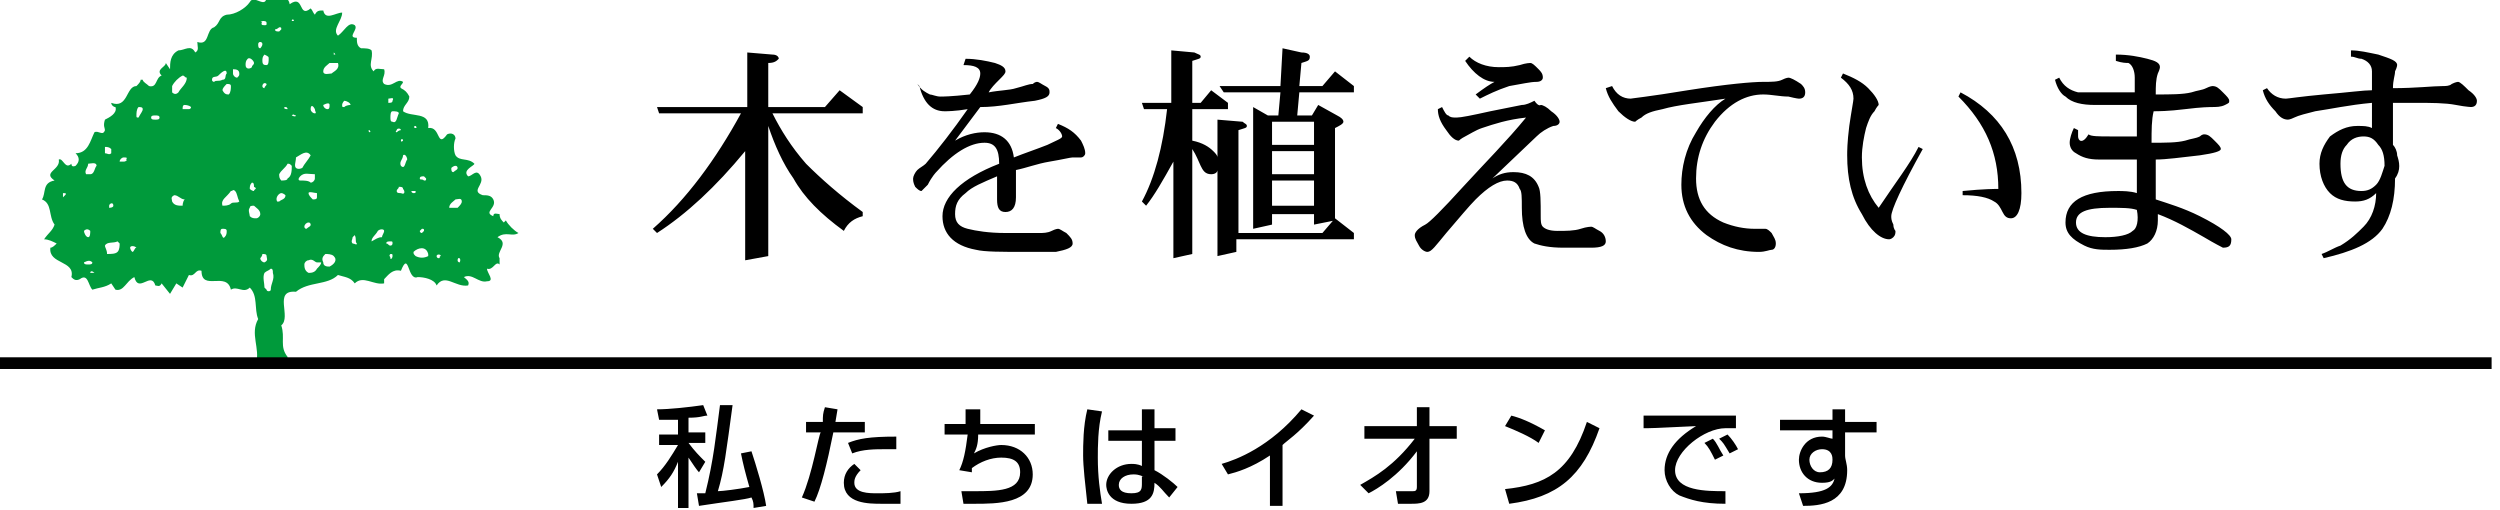
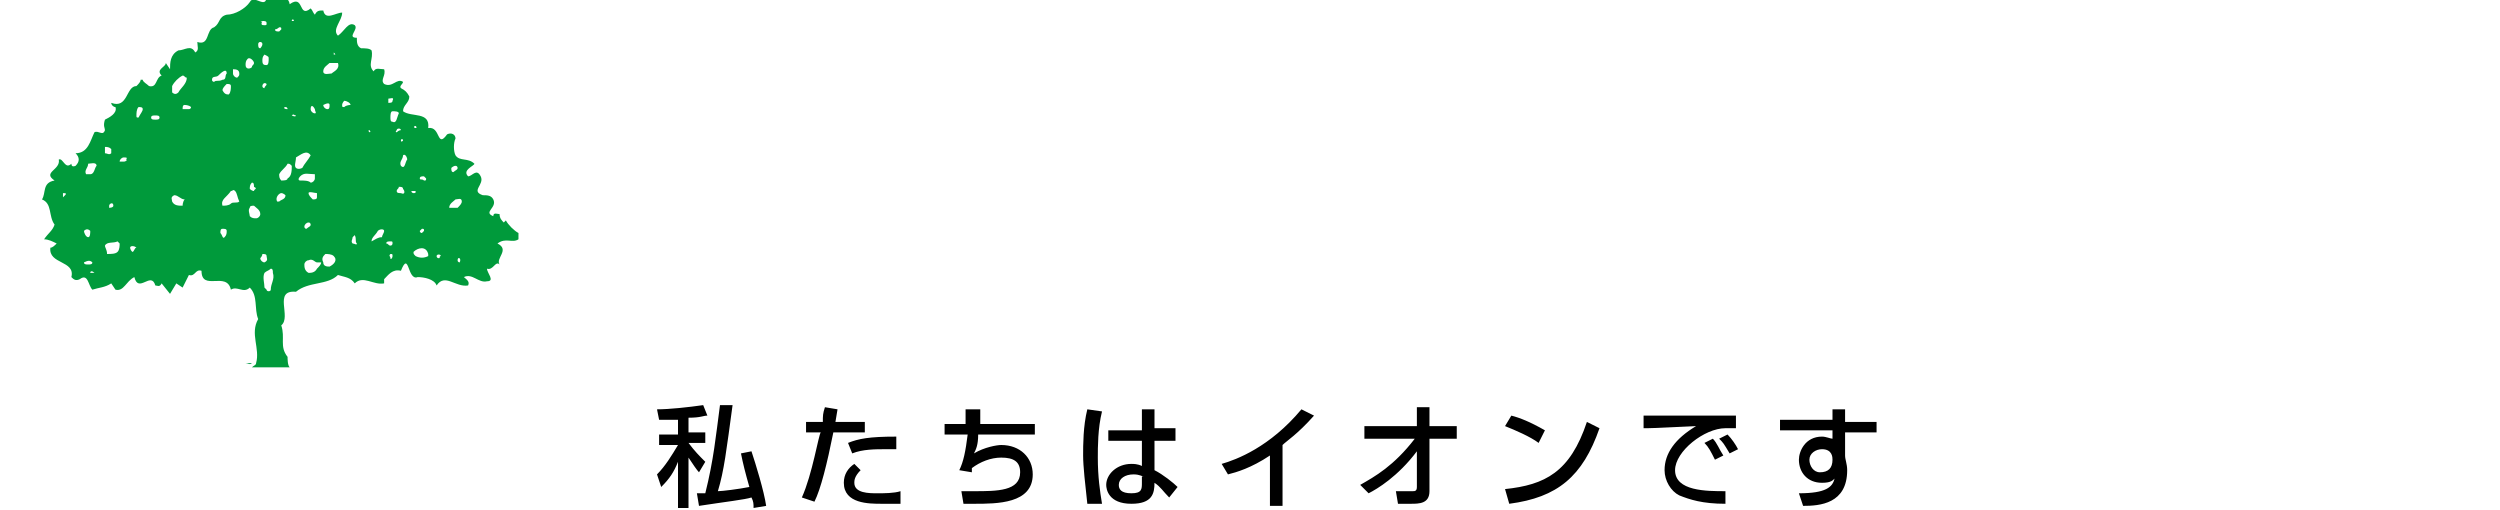
<svg xmlns="http://www.w3.org/2000/svg" id="foot_bnr_trees" viewBox="0 0 119.1 24.3" width="119.1" height="24.3">
  <style>.st0{fill:#009a3b}</style>
-   <path class="st0" d="M24.7 11.1c-.2-.1-.5-.4-.6-.6l-.1.1c-.1-.1-.2-.2-.2-.4-.1 0-.3-.1-.3.1-.5-.2.2-.4 0-.8-.1-.2-.3-.2-.5-.2-.6-.2.1-.5-.1-.9s-.4 0-.6 0c-.3-.3.3-.5.3-.6-.3-.3-.7-.1-.9-.4-.1-.2-.1-.6 0-.8 0-.2-.2-.3-.4-.2-.5.7-.3-.4-.9-.3.1-.8-.8-.5-1.2-.8 0-.3.3-.4.3-.7-.1-.2-.2-.3-.4-.4-.1-.1.1-.2.1-.3-.3-.2-.5.3-.9.1-.2-.2.1-.4 0-.7-.2 0-.4-.1-.5.1-.3-.3 0-.6-.1-1-.1-.1-.3-.1-.5-.1-.2-.1-.2-.3-.2-.5-.5 0 .1-.4-.1-.6-.3-.2-.5.3-.8.5-.3-.3.2-.7.2-1.1-.3 0-.8.4-.9-.1-.2 0-.3 0-.4.2-.1-.1-.1-.2-.2-.3-.6.5-.3-.7-1-.2-.1-.6-.7 0-1.1-.4 0 .7-.6-.1-.8.3-.2.3-.7.6-1.1.6-.4.1-.3.4-.6.6-.4.1-.2.9-.8.7 0 .2.1.4-.1.5-.2-.4-.5-.1-.8-.1-.4.2-.4.6-.4.9L7.9 3c0 .2-.5.3-.2.6-.3.1-.2.6-.6.5-.1-.1-.3-.2-.3-.3h-.1c0 .1-.1.2-.2.3-.5 0-.4 1.1-1.2.8 0 .1.1.2.2.2.1.3-.3.5-.5.6-.1.3 0 .4 0 .5-.1.3-.3 0-.5.1-.2.4-.3 1-.9 1 .2.2.2.4 0 .6 0 0-.2.1-.2-.1-.3.3-.4-.3-.6-.2.1.5-.8.6-.2 1-.6.1-.4.6-.6.9.5.2.3.8.6 1.2-.1.3-.3.4-.5.7.2 0 .4.1.6.2-.1.1-.2.2-.3.2-.1.8 1.2.6 1 1.4.1.1.2.2.4.1.4-.3.4.3.6.5.3-.1.6-.1.9-.3l.2.3c.4.1.5-.4.9-.6.2.8.8-.3 1 .4.1 0 .2.1.3-.1l.4.5.3-.5.3.2.3-.6c.3.1.3-.3.6-.2 0 1 1.2 0 1.4.9.3-.2.6.2.9-.1.4.4.2 1 .4 1.5-.4.7.1 1.4-.1 2.1 0 .1-.1.1-.2.2h1.8c-.1-.1-.1-.4-.1-.5-.4-.5-.1-.9-.3-1.5.5-.4-.4-1.7.7-1.6.6-.5 1.5-.3 2-.8.3.1.6.1.8.4.4-.4.9.1 1.4 0v-.2c.2-.2.4-.5.8-.4.4-1 .3.5.8.3.3 0 .8.1.9.4.4-.6.9.1 1.5 0 .1-.2-.1-.3-.2-.4.4-.2.7.3 1.1.2.4 0 0-.4 0-.6.3.1.4-.4.6-.2v-.3c-.2-.3.5-.7-.1-1 .4-.3.7 0 1-.2zM3 9.4v-.2c.1 0 .2 0 .1.1l-.1.1zM4 11c.1-.1.2-.1.3 0 0 .1 0 .3-.1.3S4 11.1 4 11zm0 1.5s.1 0 0 0c.2-.1.3-.1.4 0 0 .1-.1.1-.2.1s-.2 0-.2-.1zm.3.5c0-.1.1-.1.2 0h-.2zm0-4.7h-.2c-.1-.2.1-.3.1-.5.1 0 .4-.1.4.1-.1.1-.1.4-.3.4zm1.1 1.5c0 .1-.2.1-.2.1v-.1c0-.1.2-.2.2 0zM5 7c.1 0 .2 0 .3.1v.2c-.1.1-.2 0-.3 0V7zm.6 5c-.1.1-.3.1-.5.1 0-.2-.1-.3-.1-.4.1-.2.4-.1.6-.2l.1.1c0 .1 0 .3-.1.4zm.3-4.3h-.2c0-.1.1-.2.2-.2s.2 0 .1.1c.1 0 0 .1-.1.1zm.4 4.3c-.1-.1-.1-.2-.1-.2 0-.1.2-.1.3 0-.1 0-.1.2-.2.2zm.3-6.4c-.1 0-.1 0-.1-.1s0-.3.1-.4c.1 0 .2 0 .2.1s-.1.2-.2.4zm.8.1c-.1 0-.2 0-.2-.1s.1-.1.2-.1.2 0 .2.1-.1.1-.2.1zm.8-1.6c.1-.2.3-.4.5-.5.1 0 .1.1.2.1 0 .3-.3.5-.4.7-.1.1-.2.1-.3 0v-.3zm.5 5.7c-.2 0-.4 0-.5-.2 0-.1-.1-.2.1-.3.2 0 .3.2.5.2-.1.1-.1.3-.1.3zM9 5.2h-.3c0-.1 0-.2.1-.2 0 0 .2 0 .3.1 0 .1-.1.1-.1.1zm2-1.1c0 .1 0 .3-.1.4-.1 0-.2 0-.3-.2 0-.1.1-.2.2-.3.1 0 .2 0 .2.1zm-.8-.2s-.1 0-.1-.1c0-.2.2-.1.3-.2.1-.1.4-.4.4-.1-.1.1 0 .3-.2.3-.2.1-.3 0-.4.1zm.5 7.4c-.1.1-.1-.1-.2-.2 0-.1 0-.2.1-.2s.2 0 .2.1 0 .2-.1.3zm.3-1.6c-.1.1-.3.1-.4.1-.1-.3.2-.4.4-.7.1 0 .1-.1.2 0s.1.3.2.5c-.1.1-.3 0-.4.1zm.4-6.2c0 .1 0 .1-.1.2-.1 0-.2-.1-.2-.2v-.2c.1 0 .3 0 .3.2zm1.4-.7c0 .1 0 .3-.1.3s-.2 0-.2-.2c0-.1 0-.2.1-.3.2.1.2.1.2.2zM12.5 1c.1 0 .2 0 .2.1s0 .1-.1.1-.2 0-.1-.2c-.1.1-.1 0 0 0zm-.4 8.1c-.1 0-.2-.1-.2-.1 0-.1 0-.2.1-.3.1 0 .1.1.1.2.2.1 0 .1 0 .2zm-.4-6c0-.1 0-.2.1-.3.1-.1.3.1.3.2s-.1.1-.1.2c-.1.1-.3.1-.3-.1zm.5 7.3c-.1 0-.2 0-.3-.1 0-.1-.1-.3 0-.4 0-.1.1-.1.2-.1.1.1.3.2.3.4 0 .1-.1.2-.2.2zm.2-8.1c-.1 0-.1-.1-.1-.2 0 0 0-.1.1-.1s.1.1.1.1c0 .1-.1.2-.1.2zm.3 1.7c0 .1-.1.1-.1.2 0 0-.1 0-.1-.1s.1-.2.2-.1zm-.2 8.1c.1 0 .2 0 .2.1s.1.2-.1.3c-.1 0-.2-.1-.2-.2.1-.1.1-.2.1-.2zm.4 1.7c0 .1-.2.1-.2 0l-.1-.1c0-.2-.1-.5 0-.7.1-.1.2-.1.3-.2.1 0 .1.1.1.2.1.3-.1.5-.1.8zm3-11.3s.1 0 0 0c.1.1.1.1 0 .1v-.1c-.1 0 0 0 0 0zm-.8 6.7v.2c0 .1-.1.1-.2.1-.1-.1-.2-.2-.2-.3 0-.1.3 0 .4 0zm-.4 1.4c.1 0 .1.1.1.1 0 .1-.1.1-.2.2-.1 0-.1-.1-.1-.1 0-.1.1-.2.2-.2zm-.2-1.1s.1-.1 0 0c.1 0 0 0 0 0zm.5-4.3c0 .1.1.2 0 .2s-.2-.1-.2-.2c0-.2.1-.2.2 0zM14 1c0 .1 0 .1 0 0h-.1c0-.1.1-.1.1 0zm-.4 4.1s0-.1 0 0c.1 0 .1.1.1.1-.2 0-.2-.1-.1-.1zm-.3-3.8c.1 0 .1 0 .1.1l-.1.1c-.1 0-.2 0-.2-.1.1 0 .2-.1.2-.1zm0 8.3h-.1c-.1-.2.1-.4.2-.4s.2.1.2.1c0 .2-.2.2-.3.3zm.4-1.1c0 .1-.2.1-.3.1-.1-.1-.1-.2-.1-.3.1-.2.3-.3.4-.5.1 0 .1 0 .2.1 0 .2 0 .5-.2.6zm.2-3s0-.1 0 0c.1-.1.1 0 .2 0 0 0 0 .1-.2 0 0 .1 0 .1 0 0zm.2 2.5c-.1-.1 0-.3 0-.5.2-.1.5-.4.7-.1-.1.2-.3.4-.4.6-.2.1-.3 0-.3 0zm.2.6c-.1 0-.1-.1 0-.2.2-.2.4-.1.7-.1v.2c0 .1-.1.2-.2.2-.1-.1-.3-.1-.5-.1zm.8 4.2c-.1.2-.3.2-.4.2-.2-.1-.2-.3-.2-.4 0-.1.1-.2.2-.2.2-.1.3.1.4.1h.2c0 .1-.1.2-.2.3zm.6-.1c-.1 0-.3 0-.3-.2-.1-.2 0-.3.1-.4.1 0 .3 0 .4.1.2.2 0 .4-.2.5zM15.4 5c0-.1 0-.1 0 0 .2-.1.3-.1.3 0s0 .2-.1.2-.2-.1-.2-.2zm.4-1.5c-.1 0-.4.1-.4-.1s.2-.3.3-.4h.4c.1.3-.2.4-.3.5zm.6 1.6c-.1 0-.1 0-.1-.1s.1-.2.1-.2c.1 0 .3.1.3.2 0 0-.2 0-.3.1zm.6 6.5c0 .1-.1 0-.2 0-.1-.1 0-.2 0-.3l.1-.1c.1.2 0 .3.1.4zm.6-5.3c-.1 0-.1 0 0 0-.1-.1 0-.1 0-.1.1.1 0 .1 0 .1zm.6 5c-.2 0-.3.1-.5.2 0-.2.2-.3.3-.5.1-.1.3-.1.3 0s-.1.2-.1.3zm2-2.9l.1.1c0 .1 0 .1-.1.1-.1-.1-.2 0-.2-.1s.1-.1.2-.1zm-.1 2.7s-.1 0-.1-.1l.1-.1c.1 0 .1 0 .1.1l-.1.1zM19.8 6s.1 0 0 0c.1.1 0 .1 0 .1-.1 0-.1-.1 0-.1zm0 3.1c0 .1 0 .1-.1.1 0 0-.1 0-.1-.1h.2zm-.6-2.4c-.1.1-.1 0-.1 0 0-.1.1-.1.1 0zm-.7-2c.1 0 .3-.1.2.1 0 .1-.1.1-.2.1v-.2zm.1 7.6c0-.1-.1-.1 0-.2.1 0 .1 0 .1.1s-.1.2-.1.1zm0-.6c-.1 0-.1-.1-.2-.1 0-.1.1-.1.2-.1s.1 0 .1.1c0 0 0 .1-.1.1zm.1-5.9c-.1 0-.1-.1-.1-.2s0-.3.1-.3.3 0 .3.1c-.1.2-.1.5-.3.4zm.2.5c-.1 0 0-.1 0-.1 0-.1.2-.1.2 0 0 0-.1 0-.2.1zm.2 2.9c-.1 0-.2 0-.2-.1s.1-.1.1-.2c.1 0 .2 0 .2.1.1.1.1.3-.1.2zm0-1.3c-.1-.2.1-.3.1-.5.1-.1.2.1.2.2-.1.1-.1.5-.3.3zm1.3 4.3c-.2.1-.4.1-.6 0-.1-.1-.1-.1-.1-.2.2-.2.6-.3.7.1v.1zm.5.1c-.1 0-.1-.1-.1-.1 0-.1.2-.1.2 0-.1 0 0 .1-.1.1zm.8-4.4c.1 0 .1.1.1.1 0 .1-.1.1-.2.2-.1 0-.1-.1-.1-.2 0 0 .1-.1.2-.1zm0 1.6c.1 0 .3-.1.3.1 0 .1-.1.2-.2.3h-.4c0-.2.2-.3.3-.4zm.2 3s-.1 0-.1-.1c0-.2.2-.1.1.1.1-.1.1-.1 0 0zM19.8 9.2z" />
+   <path class="st0" d="M24.7 11.1c-.2-.1-.5-.4-.6-.6l-.1.1c-.1-.1-.2-.2-.2-.4-.1 0-.3-.1-.3.1-.5-.2.2-.4 0-.8-.1-.2-.3-.2-.5-.2-.6-.2.1-.5-.1-.9s-.4 0-.6 0c-.3-.3.3-.5.3-.6-.3-.3-.7-.1-.9-.4-.1-.2-.1-.6 0-.8 0-.2-.2-.3-.4-.2-.5.7-.3-.4-.9-.3.1-.8-.8-.5-1.2-.8 0-.3.3-.4.3-.7-.1-.2-.2-.3-.4-.4-.1-.1.1-.2.1-.3-.3-.2-.5.3-.9.1-.2-.2.1-.4 0-.7-.2 0-.4-.1-.5.1-.3-.3 0-.6-.1-1-.1-.1-.3-.1-.5-.1-.2-.1-.2-.3-.2-.5-.5 0 .1-.4-.1-.6-.3-.2-.5.3-.8.5-.3-.3.2-.7.2-1.1-.3 0-.8.4-.9-.1-.2 0-.3 0-.4.2-.1-.1-.1-.2-.2-.3-.6.5-.3-.7-1-.2-.1-.6-.7 0-1.1-.4 0 .7-.6-.1-.8.3-.2.3-.7.6-1.1.6-.4.1-.3.4-.6.6-.4.1-.2.9-.8.7 0 .2.1.4-.1.5-.2-.4-.5-.1-.8-.1-.4.2-.4.6-.4.9L7.9 3c0 .2-.5.3-.2.6-.3.1-.2.6-.6.5-.1-.1-.3-.2-.3-.3h-.1c0 .1-.1.2-.2.3-.5 0-.4 1.1-1.2.8 0 .1.1.2.2.2.1.3-.3.5-.5.6-.1.3 0 .4 0 .5-.1.3-.3 0-.5.1-.2.4-.3 1-.9 1 .2.2.2.4 0 .6 0 0-.2.1-.2-.1-.3.3-.4-.3-.6-.2.1.5-.8.6-.2 1-.6.1-.4.6-.6.9.5.2.3.8.6 1.2-.1.3-.3.4-.5.7.2 0 .4.1.6.2-.1.1-.2.2-.3.2-.1.8 1.2.6 1 1.4.1.1.2.2.4.1.4-.3.4.3.6.5.3-.1.6-.1.9-.3l.2.3c.4.1.5-.4.9-.6.2.8.8-.3 1 .4.1 0 .2.1.3-.1l.4.5.3-.5.3.2.3-.6c.3.1.3-.3.6-.2 0 1 1.2 0 1.4.9.3-.2.6.2.9-.1.4.4.2 1 .4 1.5-.4.7.1 1.4-.1 2.1 0 .1-.1.1-.2.2h1.8c-.1-.1-.1-.4-.1-.5-.4-.5-.1-.9-.3-1.5.5-.4-.4-1.7.7-1.6.6-.5 1.5-.3 2-.8.3.1.6.1.8.4.4-.4.9.1 1.4 0v-.2c.2-.2.4-.5.8-.4.4-1 .3.5.8.3.3 0 .8.1.9.4.4-.6.9.1 1.5 0 .1-.2-.1-.3-.2-.4.4-.2.7.3 1.1.2.4 0 0-.4 0-.6.3.1.4-.4.6-.2c-.2-.3.5-.7-.1-1 .4-.3.7 0 1-.2zM3 9.4v-.2c.1 0 .2 0 .1.1l-.1.1zM4 11c.1-.1.2-.1.3 0 0 .1 0 .3-.1.3S4 11.1 4 11zm0 1.5s.1 0 0 0c.2-.1.3-.1.4 0 0 .1-.1.1-.2.1s-.2 0-.2-.1zm.3.5c0-.1.1-.1.2 0h-.2zm0-4.7h-.2c-.1-.2.1-.3.1-.5.1 0 .4-.1.4.1-.1.1-.1.4-.3.4zm1.1 1.5c0 .1-.2.1-.2.1v-.1c0-.1.2-.2.2 0zM5 7c.1 0 .2 0 .3.1v.2c-.1.1-.2 0-.3 0V7zm.6 5c-.1.1-.3.1-.5.1 0-.2-.1-.3-.1-.4.1-.2.4-.1.6-.2l.1.1c0 .1 0 .3-.1.4zm.3-4.3h-.2c0-.1.1-.2.2-.2s.2 0 .1.1c.1 0 0 .1-.1.1zm.4 4.3c-.1-.1-.1-.2-.1-.2 0-.1.2-.1.3 0-.1 0-.1.2-.2.2zm.3-6.4c-.1 0-.1 0-.1-.1s0-.3.1-.4c.1 0 .2 0 .2.1s-.1.2-.2.4zm.8.1c-.1 0-.2 0-.2-.1s.1-.1.2-.1.2 0 .2.1-.1.1-.2.1zm.8-1.6c.1-.2.3-.4.5-.5.1 0 .1.1.2.1 0 .3-.3.5-.4.7-.1.1-.2.1-.3 0v-.3zm.5 5.7c-.2 0-.4 0-.5-.2 0-.1-.1-.2.1-.3.2 0 .3.2.5.2-.1.1-.1.3-.1.3zM9 5.2h-.3c0-.1 0-.2.1-.2 0 0 .2 0 .3.1 0 .1-.1.1-.1.1zm2-1.1c0 .1 0 .3-.1.4-.1 0-.2 0-.3-.2 0-.1.1-.2.2-.3.1 0 .2 0 .2.1zm-.8-.2s-.1 0-.1-.1c0-.2.2-.1.3-.2.1-.1.4-.4.4-.1-.1.1 0 .3-.2.3-.2.1-.3 0-.4.1zm.5 7.4c-.1.1-.1-.1-.2-.2 0-.1 0-.2.1-.2s.2 0 .2.1 0 .2-.1.3zm.3-1.6c-.1.1-.3.1-.4.1-.1-.3.2-.4.4-.7.1 0 .1-.1.2 0s.1.3.2.5c-.1.1-.3 0-.4.1zm.4-6.2c0 .1 0 .1-.1.2-.1 0-.2-.1-.2-.2v-.2c.1 0 .3 0 .3.2zm1.4-.7c0 .1 0 .3-.1.3s-.2 0-.2-.2c0-.1 0-.2.1-.3.2.1.2.1.2.2zM12.5 1c.1 0 .2 0 .2.1s0 .1-.1.1-.2 0-.1-.2c-.1.1-.1 0 0 0zm-.4 8.1c-.1 0-.2-.1-.2-.1 0-.1 0-.2.1-.3.1 0 .1.1.1.2.2.1 0 .1 0 .2zm-.4-6c0-.1 0-.2.1-.3.1-.1.3.1.3.2s-.1.1-.1.2c-.1.1-.3.1-.3-.1zm.5 7.3c-.1 0-.2 0-.3-.1 0-.1-.1-.3 0-.4 0-.1.1-.1.2-.1.1.1.3.2.3.4 0 .1-.1.2-.2.2zm.2-8.1c-.1 0-.1-.1-.1-.2 0 0 0-.1.1-.1s.1.1.1.1c0 .1-.1.2-.1.2zm.3 1.7c0 .1-.1.1-.1.2 0 0-.1 0-.1-.1s.1-.2.2-.1zm-.2 8.1c.1 0 .2 0 .2.1s.1.2-.1.3c-.1 0-.2-.1-.2-.2.1-.1.1-.2.1-.2zm.4 1.7c0 .1-.2.1-.2 0l-.1-.1c0-.2-.1-.5 0-.7.1-.1.2-.1.3-.2.1 0 .1.1.1.2.1.3-.1.5-.1.8zm3-11.3s.1 0 0 0c.1.1.1.1 0 .1v-.1c-.1 0 0 0 0 0zm-.8 6.7v.2c0 .1-.1.1-.2.1-.1-.1-.2-.2-.2-.3 0-.1.3 0 .4 0zm-.4 1.4c.1 0 .1.1.1.1 0 .1-.1.1-.2.2-.1 0-.1-.1-.1-.1 0-.1.1-.2.2-.2zm-.2-1.1s.1-.1 0 0c.1 0 0 0 0 0zm.5-4.3c0 .1.1.2 0 .2s-.2-.1-.2-.2c0-.2.1-.2.2 0zM14 1c0 .1 0 .1 0 0h-.1c0-.1.1-.1.1 0zm-.4 4.1s0-.1 0 0c.1 0 .1.1.1.1-.2 0-.2-.1-.1-.1zm-.3-3.8c.1 0 .1 0 .1.1l-.1.1c-.1 0-.2 0-.2-.1.1 0 .2-.1.2-.1zm0 8.3h-.1c-.1-.2.1-.4.2-.4s.2.1.2.1c0 .2-.2.2-.3.3zm.4-1.1c0 .1-.2.1-.3.1-.1-.1-.1-.2-.1-.3.1-.2.3-.3.4-.5.1 0 .1 0 .2.1 0 .2 0 .5-.2.6zm.2-3s0-.1 0 0c.1-.1.1 0 .2 0 0 0 0 .1-.2 0 0 .1 0 .1 0 0zm.2 2.5c-.1-.1 0-.3 0-.5.2-.1.5-.4.7-.1-.1.2-.3.4-.4.6-.2.1-.3 0-.3 0zm.2.6c-.1 0-.1-.1 0-.2.2-.2.4-.1.7-.1v.2c0 .1-.1.2-.2.2-.1-.1-.3-.1-.5-.1zm.8 4.2c-.1.2-.3.2-.4.2-.2-.1-.2-.3-.2-.4 0-.1.1-.2.2-.2.2-.1.3.1.4.1h.2c0 .1-.1.2-.2.3zm.6-.1c-.1 0-.3 0-.3-.2-.1-.2 0-.3.1-.4.1 0 .3 0 .4.1.2.2 0 .4-.2.5zM15.4 5c0-.1 0-.1 0 0 .2-.1.3-.1.3 0s0 .2-.1.2-.2-.1-.2-.2zm.4-1.5c-.1 0-.4.1-.4-.1s.2-.3.3-.4h.4c.1.3-.2.4-.3.5zm.6 1.6c-.1 0-.1 0-.1-.1s.1-.2.1-.2c.1 0 .3.1.3.2 0 0-.2 0-.3.1zm.6 6.5c0 .1-.1 0-.2 0-.1-.1 0-.2 0-.3l.1-.1c.1.2 0 .3.1.4zm.6-5.3c-.1 0-.1 0 0 0-.1-.1 0-.1 0-.1.1.1 0 .1 0 .1zm.6 5c-.2 0-.3.1-.5.2 0-.2.2-.3.3-.5.1-.1.3-.1.3 0s-.1.2-.1.3zm2-2.9l.1.1c0 .1 0 .1-.1.1-.1-.1-.2 0-.2-.1s.1-.1.2-.1zm-.1 2.7s-.1 0-.1-.1l.1-.1c.1 0 .1 0 .1.1l-.1.1zM19.8 6s.1 0 0 0c.1.1 0 .1 0 .1-.1 0-.1-.1 0-.1zm0 3.1c0 .1 0 .1-.1.1 0 0-.1 0-.1-.1h.2zm-.6-2.4c-.1.1-.1 0-.1 0 0-.1.1-.1.1 0zm-.7-2c.1 0 .3-.1.2.1 0 .1-.1.1-.2.1v-.2zm.1 7.6c0-.1-.1-.1 0-.2.1 0 .1 0 .1.1s-.1.2-.1.1zm0-.6c-.1 0-.1-.1-.2-.1 0-.1.1-.1.2-.1s.1 0 .1.1c0 0 0 .1-.1.1zm.1-5.9c-.1 0-.1-.1-.1-.2s0-.3.1-.3.3 0 .3.1c-.1.2-.1.5-.3.4zm.2.5c-.1 0 0-.1 0-.1 0-.1.2-.1.2 0 0 0-.1 0-.2.1zm.2 2.9c-.1 0-.2 0-.2-.1s.1-.1.1-.2c.1 0 .2 0 .2.1.1.1.1.3-.1.2zm0-1.3c-.1-.2.1-.3.1-.5.1-.1.2.1.2.2-.1.1-.1.5-.3.3zm1.3 4.3c-.2.1-.4.1-.6 0-.1-.1-.1-.1-.1-.2.2-.2.6-.3.7.1v.1zm.5.1c-.1 0-.1-.1-.1-.1 0-.1.2-.1.2 0-.1 0 0 .1-.1.1zm.8-4.4c.1 0 .1.1.1.1 0 .1-.1.1-.2.2-.1 0-.1-.1-.1-.2 0 0 .1-.1.2-.1zm0 1.6c.1 0 .3-.1.3.1 0 .1-.1.2-.2.3h-.4c0-.2.2-.3.3-.4zm.2 3s-.1 0-.1-.1c0-.2.2-.1.1.1.1-.1.1-.1 0 0zM19.8 9.2z" />
  <g>
    <path d="M12 17.3h-.3c.1 0 .2.1.3 0z" fill="#094" />
-     <path fill="none" stroke="#000" stroke-width=".557" d="M0 17.3h118.7" />
-     <path d="M39.3 5.1l.7-.8 1.1.8v.3h-4.3c.4.8.9 1.6 1.6 2.4.7.7 1.6 1.5 2.7 2.3v.2c-.4.1-.7.3-.9.7-1.1-.8-1.9-1.6-2.4-2.5-.5-.7-.9-1.6-1.2-2.5v6.2l-1.1.2V7.2c-1.4 1.7-2.8 3-4.2 3.9l-.2-.2c1.6-1.4 3-3.3 4.2-5.5h-3.9l-.1-.3h4.3V2.5l1.2.1c.2 0 .3.1.3.2-.1.1-.2.2-.5.2v2.1h2.7zM51.7 7.3c0 .1-.1.2-.2.2h-.4c-.1 0-.5.1-1.1.2-.6.1-1.1.3-1.6.4v1.3c0 .5-.2.7-.5.7s-.4-.2-.4-.6V8.4c-.7.3-1.2.5-1.5.8-.4.3-.5.6-.5 1s.2.6.6.7c.4.1 1 .2 1.8.2h1.6c.2 0 .4 0 .6-.1.2-.1.3-.1.3-.1.1 0 .2.1.4.2.2.2.3.3.3.5s-.3.3-.8.4h-1.4c-1.2 0-2 0-2.4-.1-1.1-.2-1.6-.8-1.6-1.6 0-.9.9-1.8 2.7-2.5 0-.7-.2-1-.7-1-.7 0-1.5.5-2.3 1.4 0 0-.2.2-.4.6l-.3.3c-.1 0-.2-.1-.3-.2-.1-.2-.1-.3-.1-.4 0-.1.1-.3.2-.4.1-.1.3-.2.4-.3.6-.7 1.3-1.6 2-2.6-.6.1-1 .1-1.1.1-.6 0-1-.4-1.2-1.2l-.1-.1c.2.3.4.4.6.5.1 0 .3.1.5.1.1 0 .5 0 1.4-.1.4-.5.5-.8.5-1 0-.3-.3-.4-.8-.4l.1-.3c.5 0 1 .1 1.4.2.3.1.5.2.5.4 0 .1-.1.2-.3.4-.2.2-.4.4-.5.6.5-.1 1-.1 1.3-.2.4-.1.6-.2.8-.2.1-.1.2-.1.2-.1.1 0 .2.1.4.2s.2.2.2.3c0 .2-.2.3-.7.4-.9.1-1.7.3-2.6.3l-1.2 1.6c.5-.3 1-.4 1.4-.4.8 0 1.3.4 1.4 1.2.5-.2 1.1-.4 1.6-.6.4-.2.7-.3.7-.4 0-.1-.1-.3-.3-.4l.1-.2c.5.2.8.4 1.1.8.1.2.2.4.2.6zM62.6 8.6v1.2h-2V8.6h2zm-5.8-3.7v-2c.3-.1.4-.1.4-.2s-.1-.1-.3-.2l-1.1-.1v2.5h-1.4l.1.3h1.1c-.2 1.8-.6 3.3-1.2 4.4l.2.2c.4-.5.8-1.2 1.3-2.1v4.6l.9-.2v-5c.2.3.3.6.4.8.1.2.2.4.5.4.2 0 .3-.1.3-.2v4.1l.9-.2v-.6h5.6v-.3l-.9-.7-.6.7h-4V6.2c.3-.1.4-.1.4-.2s-.1-.1-.2-.2L58 5.7v1.8c0-.1-.1-.2-.2-.3-.2-.2-.5-.4-1-.5V5.2h1.7v-.3l-.8-.6-.5.6h-.4zm5.1-.8L62 3c.3-.1.4-.1.4-.3 0-.1-.1-.2-.4-.2l-.9-.2-.1 1.8h-2.9l.2.3H61l-.1 1.1h-.5l-.7-.4v5.8l.9-.2v-.5h2v.5l1-.2V6.1c.2-.1.4-.2.4-.3 0-.1-.1-.2-.3-.3l-.9-.5-.3.5h-.7l.1-1.1h2.6v-.3l-.9-.7-.6.7h-1.1zm.7 3.1v1.1h-2V7.2h2zm0-1.4v1.1h-2V5.8h2zM69.8 2.9l.2-.2c.3.3.8.5 1.4.5.3 0 .6 0 1-.1.3-.1.5-.1.5-.1.1 0 .2.1.4.3.2.2.2.3.2.4 0 .1-.1.2-.3.2-.3 0-.7.1-1.3.2-.6.2-1 .4-1.4.6l-.2-.2c.4-.3.7-.5.9-.6-.5 0-1-.4-1.4-1zM73.4 5c.1 0 .3.1.5.3.3.2.4.4.4.5 0 .1-.1.2-.3.2-.3.1-.6.3-.8.5l-2.1 2c.3-.2.6-.3 1-.3.6 0 1 .2 1.2.7.1.2.1.7.1 1.4 0 .2 0 .4.1.5.1.1.3.2.7.2.4 0 .8 0 1.1-.1.3-.1.5-.1.5-.1.1 0 .2.1.4.2s.3.3.3.5-.2.3-.7.3h-1.3c-.7 0-1.1-.1-1.4-.2-.4-.2-.6-.8-.6-1.7 0-.5 0-.8-.1-.9-.1-.3-.3-.4-.6-.4-.4 0-.9.3-1.5.9-.3.3-.8.9-1.4 1.6-.5.6-.7.9-.9.9-.1 0-.3-.1-.4-.3-.1-.2-.2-.3-.2-.5 0-.1.1-.3.5-.5.2-.1.8-.7 1.8-1.8 1.1-1.2 2.1-2.2 3-3.3-.9.1-1.5.3-2.1.5-.3.1-.6.3-.8.4-.2.1-.3.2-.3.2-.2 0-.4-.2-.6-.5-.3-.4-.4-.7-.4-1l.2-.1c.1.2.2.4.3.4.1.1.2.1.4.1s.7-.1 1.6-.3l1.5-.3c.2 0 .4-.1.6-.2.2.3.3.2.3.2zM76.5 4.2l.3-.1c.2.4.5.6.9.6-.1 0 .9-.1 2.7-.4 1.9-.3 3.1-.4 3.6-.4.4 0 .7 0 .9-.1.2-.1.3-.1.3-.1.1 0 .3.1.6.3.1.1.2.2.2.4s-.1.3-.3.3c0 0-.1 0-.5-.1-.4 0-.8-.1-1.2-.1-.8 0-1.6.4-2.3 1.3-.6.8-.9 1.7-.9 2.7 0 1 .4 1.7 1.3 2.1.5.2 1 .3 1.5.3h.5c.1 0 .2.1.3.2.1.2.2.3.2.5s-.1.3-.2.3-.3.1-.6.1c-1 0-1.8-.3-2.5-.8-.8-.6-1.2-1.4-1.2-2.4 0-.8.2-1.7.7-2.5.4-.7.9-1.3 1.4-1.6-1.3.2-2.3.3-3 .5-.5.1-.8.2-1 .4-.2.1-.3.2-.3.2-.2 0-.5-.2-.8-.5-.3-.4-.5-.7-.6-1.1zM87.7 3.7l.1-.2c.5.2.9.4 1.2.7.3.3.5.6.5.8 0 0-.1.1-.2.3-.2.2-.3.5-.4.8-.1.4-.2.9-.2 1.4 0 1 .3 1.8.8 2.4.8-1.2 1.5-2.1 1.9-2.9l.2.1c-1 1.8-1.5 2.9-1.5 3.2 0 .1 0 .2.1.4 0 .2.1.3.1.3 0 .1 0 .2-.1.3-.1.1-.2.1-.2.1-.4 0-.9-.4-1.3-1.2-.5-.8-.7-1.7-.7-2.8 0-.2 0-.6.1-1.4.1-.7.2-1.2.2-1.3 0-.4-.2-.7-.6-1zm5.6.9l.1-.2c1.9 1 2.9 2.6 2.9 4.8 0 .8-.2 1.2-.5 1.2-.2 0-.3-.1-.4-.3-.1-.2-.2-.4-.4-.5-.3-.2-.8-.3-1.5-.3v-.2c1-.1 1.6-.1 1.7-.1 0-1.7-.6-3.1-1.9-4.4zM101.6 11c-.2.2-.7.3-1.3.3-.9 0-1.4-.2-1.4-.7 0-.5.5-.7 1.6-.7.6 0 1 0 1.3.1.1.5 0 .9-.2 1zm3.2-.7c-.8-.4-1.5-.6-2.1-.8v-.8-1.1c.5 0 1.2-.1 2.1-.2.7-.1 1-.2 1-.3 0-.1-.1-.2-.3-.4-.2-.2-.3-.3-.5-.3 0 0-.1 0-.2.1-.2.1-.4.1-.7.2-.4.1-.9.1-1.6.1 0-.6 0-1.1.1-1.5.2 0 .7 0 1.5-.1s1.2-.1 1.2-.1c.3 0 .5 0 .7-.1.2-.1.2-.1.2-.2s-.1-.2-.3-.4c-.2-.2-.3-.3-.5-.3 0 0-.1 0-.3.1-.2.1-.4.1-.7.2-.4.1-1 .1-1.7.1 0-.4 0-.7.1-1 .1-.2.1-.3.1-.3 0-.2-.2-.3-.6-.4-.4-.1-.9-.2-1.5-.2v.3c.3.1.5.1.6.1.2.1.3.4.3.7v.7H99c-.4-.1-.7-.3-.9-.7l-.2.1c.1.4.3.7.5.8.3.3.8.4 1.4.4h2v1.5h-1.3c-.5 0-.9 0-1-.1-.3.5-.5.3-.5.1v-.3l-.2-.1c-.1.2-.2.5-.2.7 0 .2.1.4.3.5.3.2.6.3 1.1.3h1.8v1.6c-.3-.1-.7-.1-.9-.1-1.7 0-2.5.5-2.5 1.5 0 .5.3.8.9 1.1.4.2.8.2 1.2.2.8 0 1.4-.1 1.8-.3.3-.2.5-.6.5-1.1v-.3c.8.3 1.5.7 2.2 1.1.5.3.9.5.9.5.3 0 .4-.1.4-.4 0-.2-.5-.6-1.5-1.1zM113.2 8.8c-.2.2-.4.3-.7.3-.7 0-1-.4-1-1.3 0-.4.1-.7.3-.9.2-.3.5-.4.8-.4.3 0 .5.1.7.4.2.2.3.5.3 1-.1.3-.2.7-.4.9zm1-1.4c0-.2-.1-.4-.2-.5v-.3-1.7h1.1c.7 0 1.4 0 1.9.1s.8.1.7.1c.2 0 .3-.1.3-.3 0-.1-.1-.3-.4-.5-.2-.2-.4-.4-.5-.4 0 0-.1 0-.3.1-.1.1-.3.1-.4.1-.5 0-1.3.1-2.4.1 0-.4.1-.6.1-.8.1-.2.1-.3.1-.3 0-.2-.3-.3-.9-.5-.5-.1-.9-.2-1.3-.2v.3c.2 0 .3.1.5.1.3.1.5.3.5.6v.9c-.4 0-1.1.1-2.3.2-1.1.1-1.7.2-1.8.2-.4 0-.7-.2-.9-.5l-.2.1c.1.4.3.7.6 1 .2.3.4.4.6.4 0 0 .1 0 .3-.1.2-.1.6-.2 1-.3.7-.1 1.6-.3 2.7-.4V6.1c-.2-.1-.4-.1-.7-.1-.5 0-.9.2-1.3.5-.3.4-.5.8-.5 1.3 0 .6.2 1.1.5 1.4.3.3.7.4 1.2.4.4 0 .7-.1 1-.4 0 .6-.2 1.2-.6 1.6-.3.3-.6.6-1.1.9-.3.1-.6.3-.9.4l.1.2c1.3-.3 2.3-.7 2.8-1.4.4-.6.6-1.4.6-2.4.3-.4.2-.8.1-1.1z" />
    <g>
      <path d="M32.3 20h-.9l-.1-.5c.6 0 1.5-.1 2.2-.2l.2.5c-.2 0-.3.1-.9.1v.7h.8v.5h-.8c.3.4.5.6.8.9l-.3.5c-.1-.1-.3-.4-.5-.7v2.4h-.5V22c-.2.5-.4.8-.8 1.2l-.2-.6c.4-.4.7-.9 1-1.4h-.9v-.5h.9V20zm2.6-.7c-.3 2.2-.4 3.1-.7 4.1.2 0 1-.1 1.5-.2-.2-.7-.3-1.1-.4-1.6l.5-.1c.2.6.6 1.9.7 2.6l-.6.1c0-.2 0-.3-.1-.5-.3.1-1.2.2-2.5.4l-.1-.6h.4c.4-1.6.5-2.7.7-4.2h.6zM39.9 19.5l-.1.6h1.4v.5h-1.5c-.3 1.5-.6 2.7-.9 3.3l-.6-.2c.5-1.1.8-3 .9-3.1h-.7v-.5h.8c0-.3 0-.4.1-.7l.6.1zm1.1 2.9c-.3.3-.3.5-.3.6 0 .5.7.5 1.1.5.3 0 .8 0 1.1-.1v.6H42c-.6 0-1.8 0-1.8-1 0-.4.2-.7.5-.9l.3.3zm1.7-1h-.5c-.5 0-1.1 0-1.6.2l-.2-.5c.5-.2 1-.3 2.3-.3v.6zM46.7 19.5v.7h2.6v.5h-2.7c0 .5-.1.7-.2.9.5-.3 1.1-.4 1.3-.4.9 0 1.5.6 1.5 1.4 0 1.4-1.7 1.4-2.8 1.4h-.5l-.1-.6h.6c1.1 0 2.2 0 2.2-.9 0-.5-.3-.7-.9-.7-.5 0-1 .2-1.4.5v.2l-.6-.1c.2-.4.3-.9.4-1.7H45v-.5h1v-.7h.7zM52.5 19.6c-.2.8-.2 1.7-.2 2.2 0 .9.1 1.6.2 2.2h-.7c-.1-.9-.2-1.8-.2-2.3 0-.5 0-1.4.2-2.2l.7.1zm1.9.8v-.9h.6v.9h1v.6h-1v1.4c.4.2.9.6 1.1.8l-.4.5c-.3-.3-.4-.5-.7-.7 0 .5-.1 1-1.1 1-1.1 0-1.2-.7-1.2-.9 0-.5.5-1 1.2-1 .1 0 .3 0 .5.1V21h-1.6v-.5h1.6zm.1 2.3c-.1 0-.2-.1-.5-.1-.4 0-.7.2-.7.5 0 .2.1.4.6.4s.5-.2.5-.5v-.3zM61.1 24.1h-.6v-2.4c-.9.6-1.6.8-2 .9l-.3-.5c.7-.2 2.3-.8 3.8-2.6l.6.3c-.8.9-1.3 1.2-1.5 1.4v2.9zM64.8 23.1c.7-.4 1.6-.9 2.6-2.2H65v-.6h2.5v-.9h.6v.9h1.3v.6h-1.3v2.5c0 .6-.5.6-.9.6h-.6l-.1-.6h.8c.1 0 .2 0 .2-.2v-1.7c-.9 1.2-1.9 1.8-2.3 2l-.4-.4zM73.6 20.5c-.7-.4-1.2-.6-1.6-.7l-.3.5c.5.2 1.2.5 1.6.8l.3-.6zM71.9 24c2.3-.3 3.5-1.3 4.3-3.6l-.6-.3c-.8 2.4-2 3-3.9 3.2l.2.7zM82.7 19.8v.6h-.5c-1 0-2.4 1.1-2.4 2 0 1 1.5 1 2.4 1v.6c-1.1 0-1.7-.2-2.2-.4-.4-.2-.7-.7-.7-1.2 0-.8.5-1.5 1.5-2.1-2 .1-2.2.1-2.5.1v-.6h4.4zm-1 2.1c-.2-.4-.3-.6-.5-.8l.4-.2c.2.2.3.5.5.8l-.4.2zm.7-.3c-.3-.5-.3-.5-.5-.7l.4-.2c.2.2.4.5.5.7l-.4.2zM87.3 19.5h.6v.6h1.5v.5h-1.5v1.1c0 .2.1.4.1.7 0 1.6-1.3 1.7-2.1 1.7l-.2-.6c1.3 0 1.6-.3 1.7-.7-.1.1-.2.2-.6.2-.7 0-1.1-.5-1.1-1.1 0-.4.3-1.1 1.1-1.1.2 0 .4.1.5.1v-.4h-2.5V20h2.5v-.5zm0 2.4c0-.1 0-.5-.5-.5-.3 0-.6.2-.6.5s.2.6.5.6c.4 0 .6-.2.6-.6z" />
    </g>
  </g>
</svg>